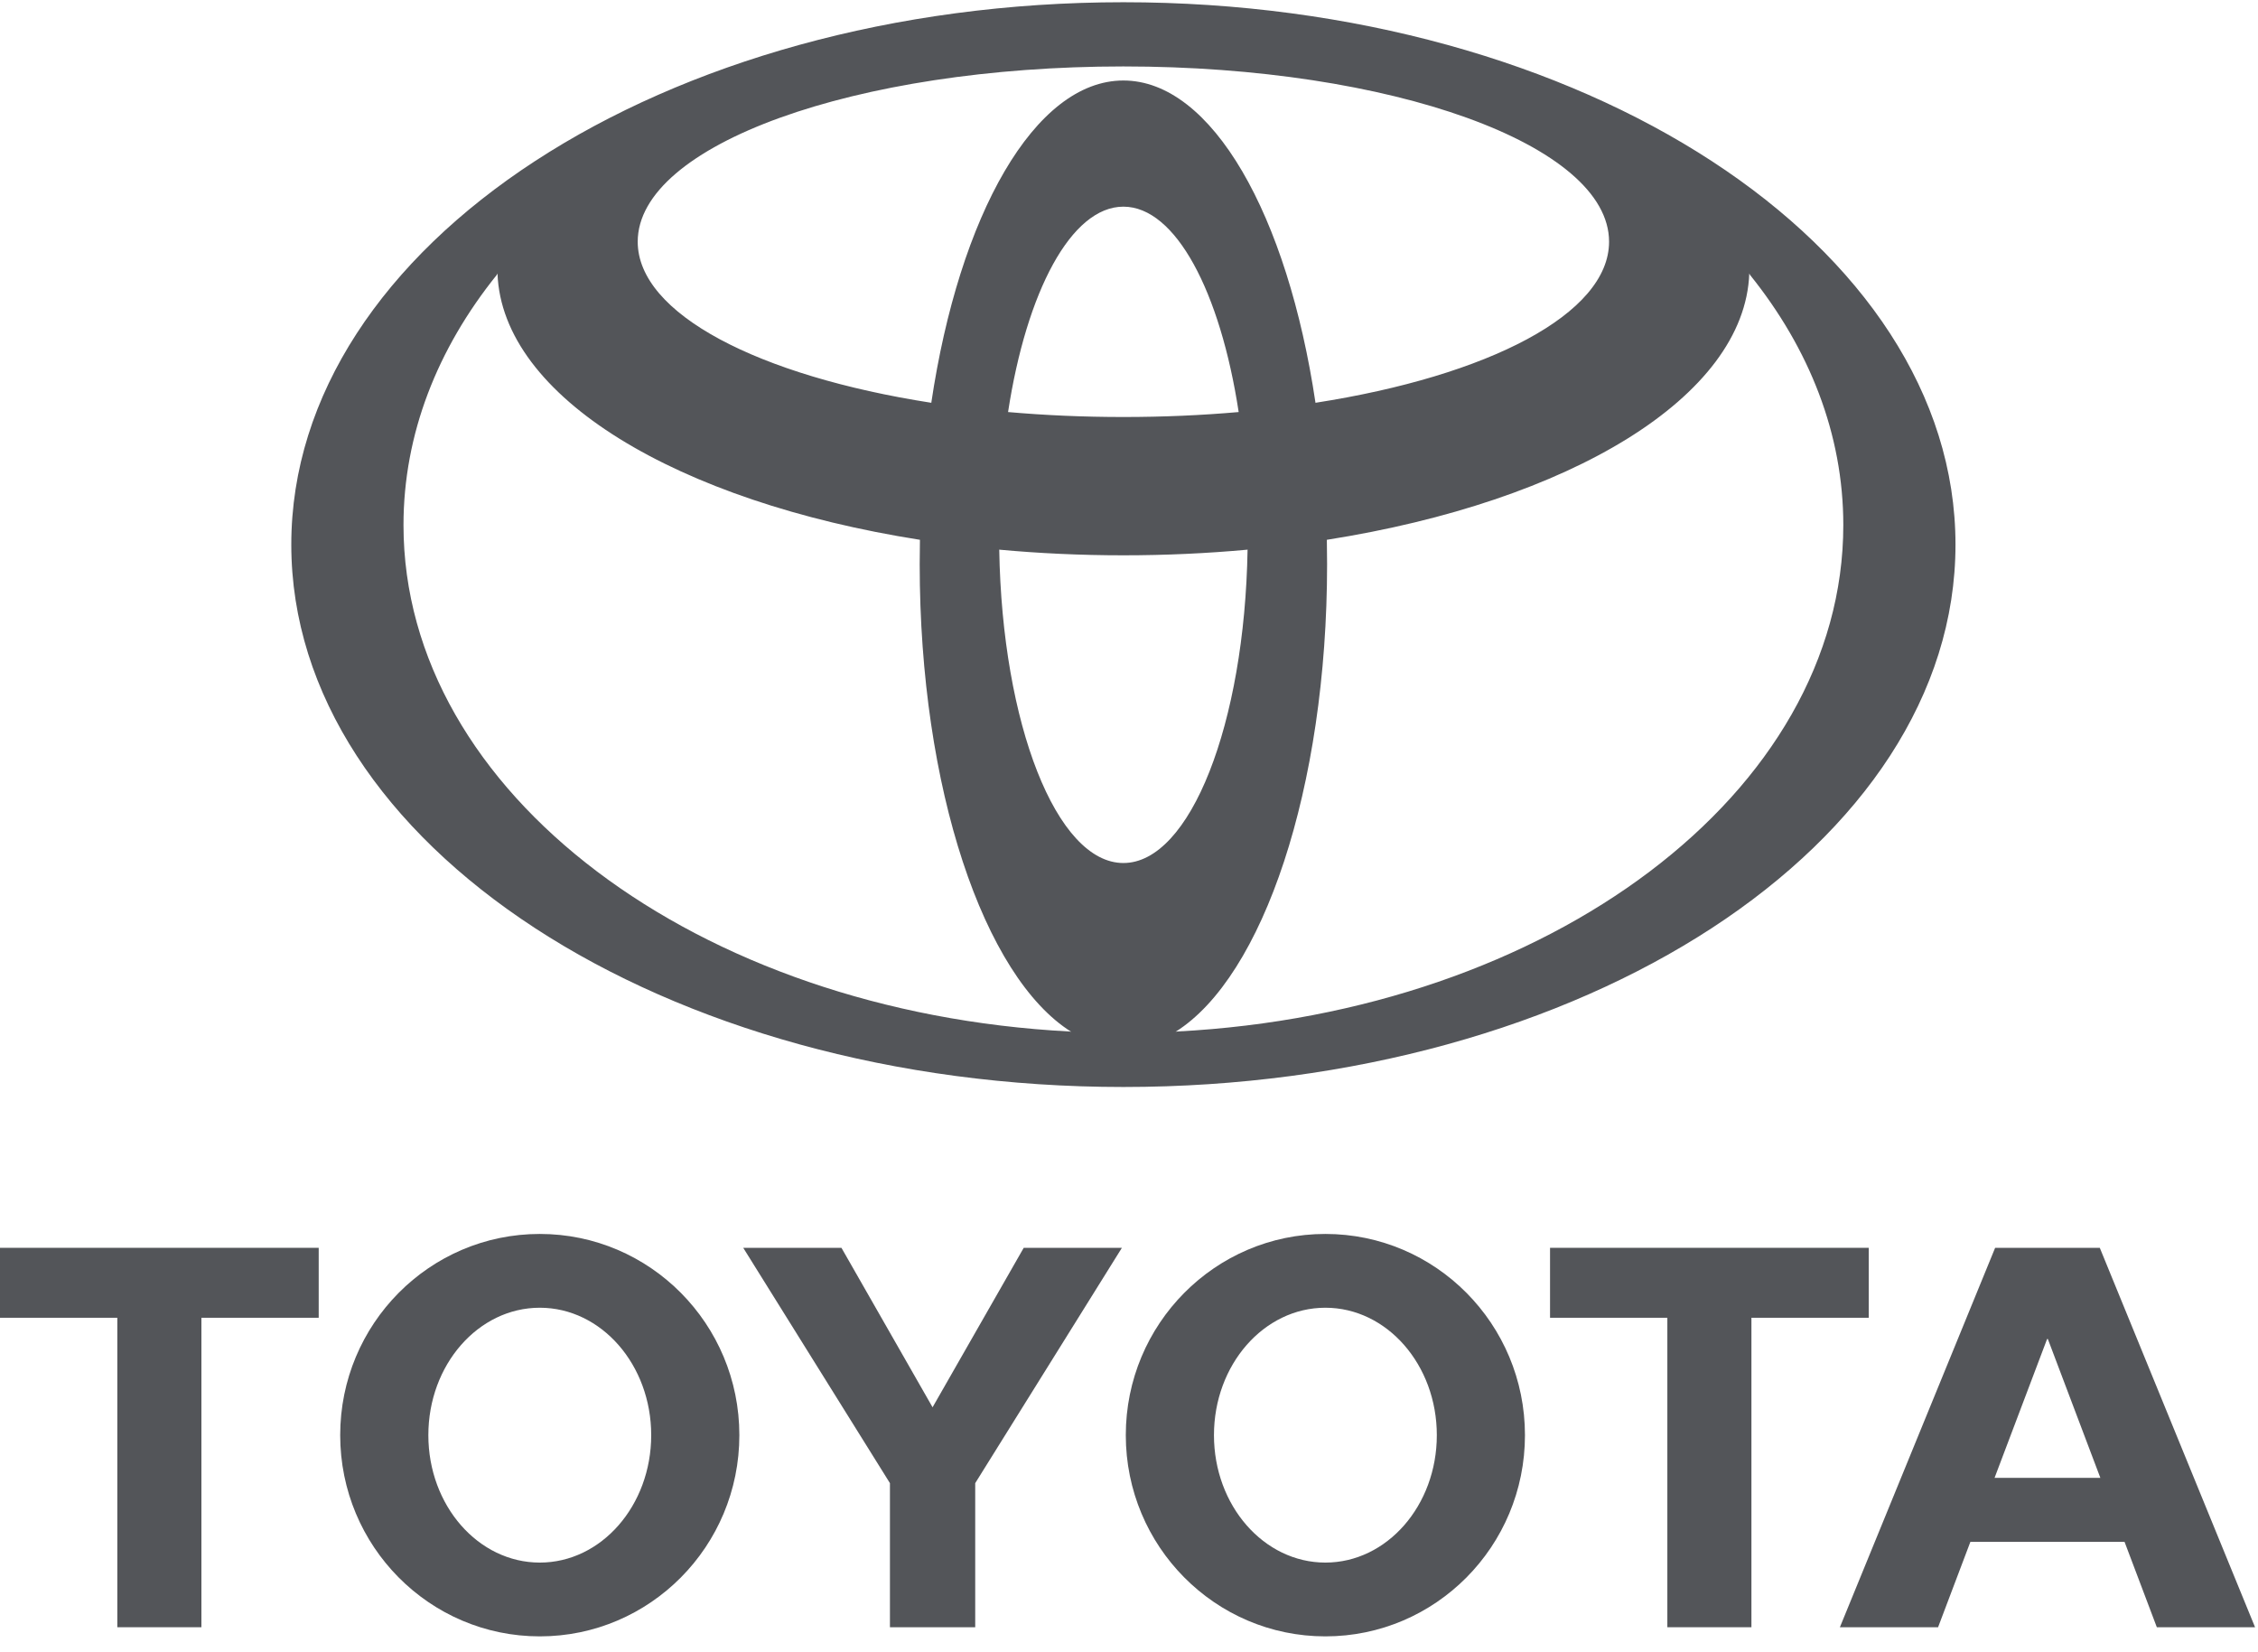
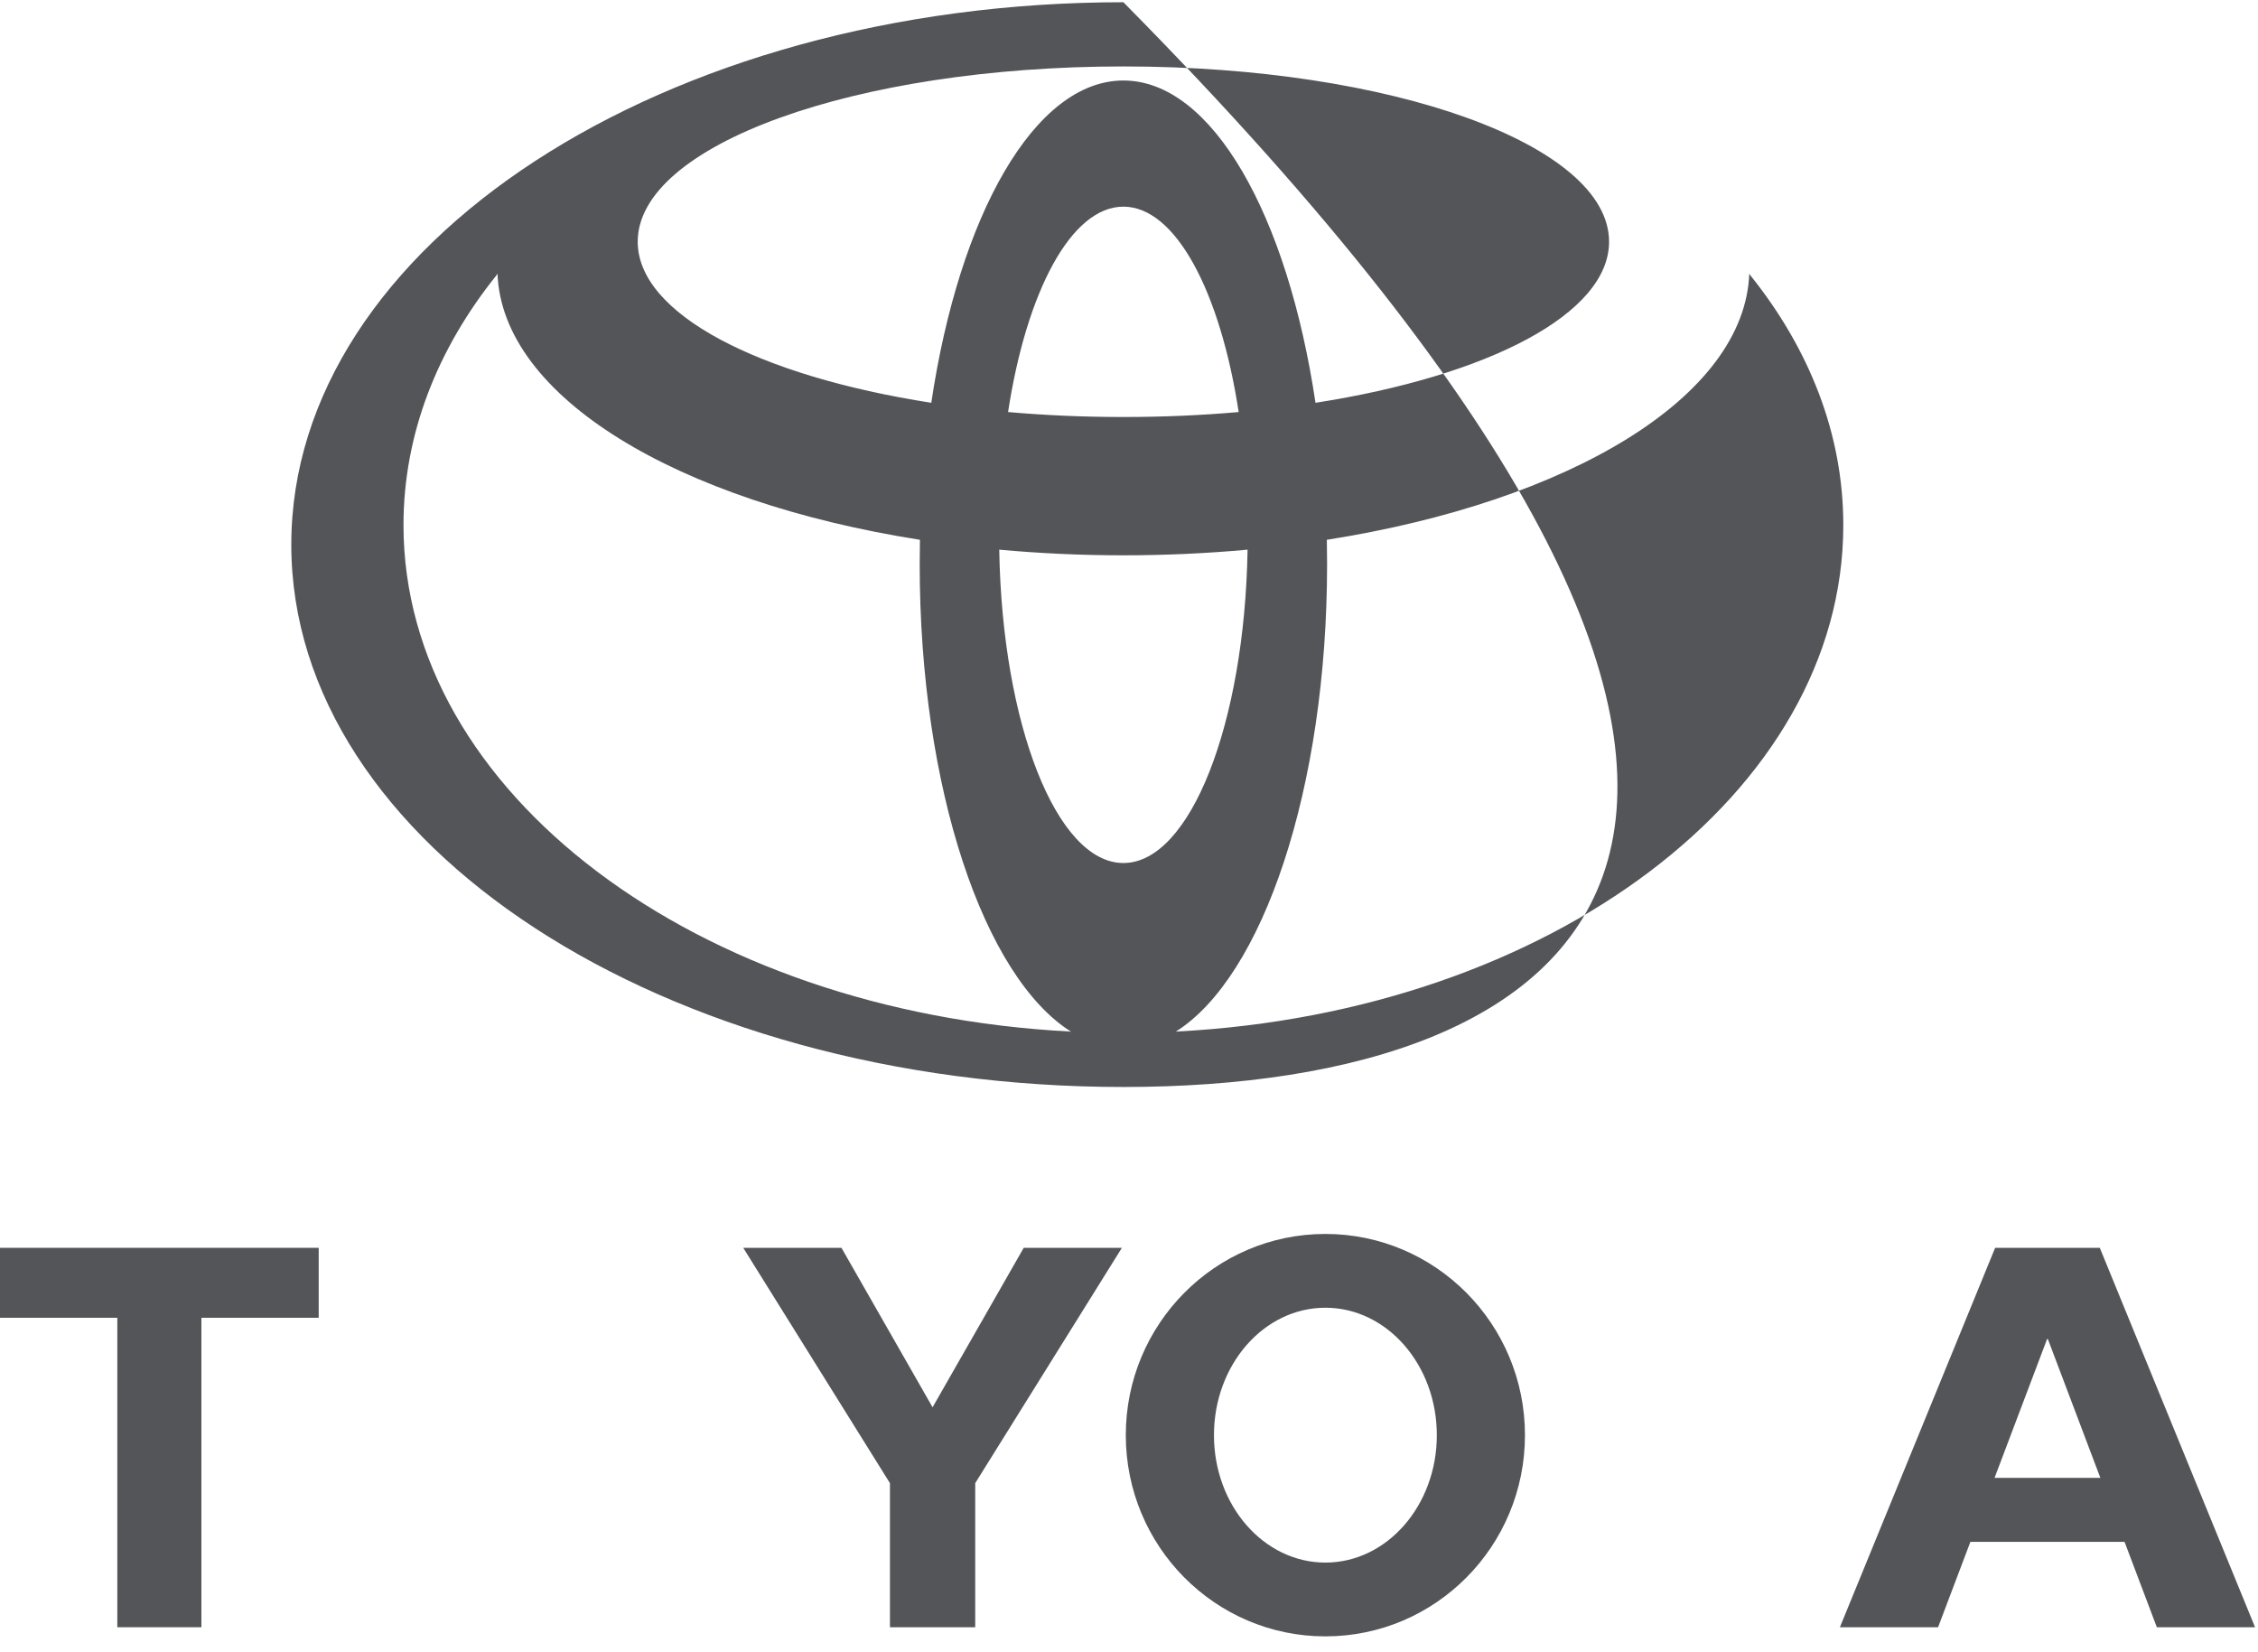
<svg xmlns="http://www.w3.org/2000/svg" width="164" height="120" viewBox="0 0 148 108" fill="none">
-   <path fill-rule="evenodd" clip-rule="evenodd" d="M70.214 67.481C64.495 63.896 60.281 51.527 60.281 36.83C60.281 36.291 60.286 35.759 60.297 35.227L60.304 35.235C44.396 32.734 32.902 25.881 32.608 17.777L32.561 17.871C28.669 22.71 26.447 28.306 26.447 34.269C26.447 51.814 45.696 66.19 70.111 67.461L70.214 67.481L70.214 67.481ZM19.093 35.549C19.093 15.917 43.51 0 73.632 0C103.754 0 128.172 15.917 128.172 35.549C128.172 55.181 103.754 71.098 73.632 71.098C43.51 71.098 19.093 55.18 19.093 35.549ZM73.632 5.13C79.447 5.13 84.394 13.956 86.226 26.27L86.233 26.252C97.545 24.49 105.466 20.425 105.466 15.696C105.466 9.348 91.212 4.208 73.632 4.208C56.051 4.208 41.799 9.348 41.799 15.696C41.799 20.425 49.718 24.49 61.032 26.252L61.039 26.27C62.871 13.956 67.819 5.13 73.632 5.13H73.632ZM77.153 67.461C101.568 66.19 120.819 51.813 120.819 34.268C120.819 28.306 118.595 22.71 114.703 17.87L114.656 17.777C114.361 25.881 102.871 32.733 86.961 35.235L86.968 35.227C86.979 35.759 86.984 36.29 86.984 36.829C86.984 51.526 82.768 63.896 77.052 67.48L77.153 67.461L77.153 67.461ZM73.632 27.185C76.238 27.185 78.77 27.074 81.193 26.86L81.189 26.864C79.983 18.97 77.054 13.399 73.632 13.399C70.209 13.399 67.281 18.97 66.073 26.864L66.069 26.86C68.492 27.074 71.025 27.185 73.63 27.185H73.632ZM73.632 56.418C78.01 56.418 81.581 47.303 81.772 35.87L81.795 35.878C79.156 36.122 76.427 36.25 73.633 36.25C70.836 36.25 68.109 36.122 65.471 35.878L65.495 35.87C65.683 47.302 69.253 56.418 73.632 56.418Z" fill="#535559" />
+   <path fill-rule="evenodd" clip-rule="evenodd" d="M70.214 67.481C64.495 63.896 60.281 51.527 60.281 36.83C60.281 36.291 60.286 35.759 60.297 35.227L60.304 35.235C44.396 32.734 32.902 25.881 32.608 17.777L32.561 17.871C28.669 22.71 26.447 28.306 26.447 34.269C26.447 51.814 45.696 66.19 70.111 67.461L70.214 67.481L70.214 67.481ZM19.093 35.549C19.093 15.917 43.51 0 73.632 0C128.172 55.181 103.754 71.098 73.632 71.098C43.51 71.098 19.093 55.18 19.093 35.549ZM73.632 5.13C79.447 5.13 84.394 13.956 86.226 26.27L86.233 26.252C97.545 24.49 105.466 20.425 105.466 15.696C105.466 9.348 91.212 4.208 73.632 4.208C56.051 4.208 41.799 9.348 41.799 15.696C41.799 20.425 49.718 24.49 61.032 26.252L61.039 26.27C62.871 13.956 67.819 5.13 73.632 5.13H73.632ZM77.153 67.461C101.568 66.19 120.819 51.813 120.819 34.268C120.819 28.306 118.595 22.71 114.703 17.87L114.656 17.777C114.361 25.881 102.871 32.733 86.961 35.235L86.968 35.227C86.979 35.759 86.984 36.29 86.984 36.829C86.984 51.526 82.768 63.896 77.052 67.48L77.153 67.461L77.153 67.461ZM73.632 27.185C76.238 27.185 78.77 27.074 81.193 26.86L81.189 26.864C79.983 18.97 77.054 13.399 73.632 13.399C70.209 13.399 67.281 18.97 66.073 26.864L66.069 26.86C68.492 27.074 71.025 27.185 73.63 27.185H73.632ZM73.632 56.418C78.01 56.418 81.581 47.303 81.772 35.87L81.795 35.878C79.156 36.122 76.427 36.25 73.633 36.25C70.836 36.25 68.109 36.122 65.471 35.878L65.495 35.87C65.683 47.302 69.253 56.418 73.632 56.418Z" fill="#535559" />
  <path fill-rule="evenodd" clip-rule="evenodd" d="M73.79 93.918C73.79 86.635 79.648 80.73 86.871 80.73C94.097 80.73 99.953 86.634 99.953 93.918C99.953 101.202 94.097 107.106 86.871 107.106C79.648 107.106 73.79 101.202 73.79 93.918ZM86.871 102.27C90.905 102.27 94.176 98.531 94.176 93.918C94.176 89.306 90.905 85.566 86.871 85.566C82.838 85.566 79.569 89.306 79.569 93.918C79.569 98.53 82.838 102.27 86.871 102.27Z" fill="#535559" />
-   <path fill-rule="evenodd" clip-rule="evenodd" d="M122.485 86.224H114.815H114.797V106.507H109.286V86.224H109.304H101.597V81.639H122.485V86.224Z" fill="#535559" />
  <path fill-rule="evenodd" clip-rule="evenodd" d="M129.151 100.912L129.146 100.917L127.031 106.507H120.595L130.771 81.639H134.202H137.63L147.807 106.507H141.369L139.255 100.917L139.25 100.912H134.202H129.151ZM134.202 96.715H137.669L137.667 96.716L134.225 87.614H134.177L130.733 96.716L130.731 96.715H134.201H134.202Z" fill="#535559" />
  <path fill-rule="evenodd" clip-rule="evenodd" d="M20.889 86.224H13.22H13.201V106.507H7.689V86.224H7.708H-0V81.639H20.889V86.224Z" fill="#535559" />
-   <path fill-rule="evenodd" clip-rule="evenodd" d="M22.298 93.918C22.298 86.635 28.155 80.73 35.38 80.73C42.604 80.73 48.461 86.634 48.461 93.918C48.461 101.202 42.604 107.106 35.38 107.106C28.155 107.106 22.298 101.202 22.298 93.918ZM35.38 102.27C39.413 102.27 42.683 98.531 42.683 93.918C42.683 89.306 39.413 85.566 35.38 85.566C31.346 85.566 28.076 89.306 28.076 93.918C28.076 98.53 31.346 102.27 35.38 102.27Z" fill="#535559" />
  <path fill-rule="evenodd" clip-rule="evenodd" d="M61.125 92.091L55.152 81.639H48.715L58.331 97.064V97.18V106.507H61.125H63.92V97.18V97.064L73.535 81.639H67.1L61.125 92.091Z" fill="#535559" />
</svg>